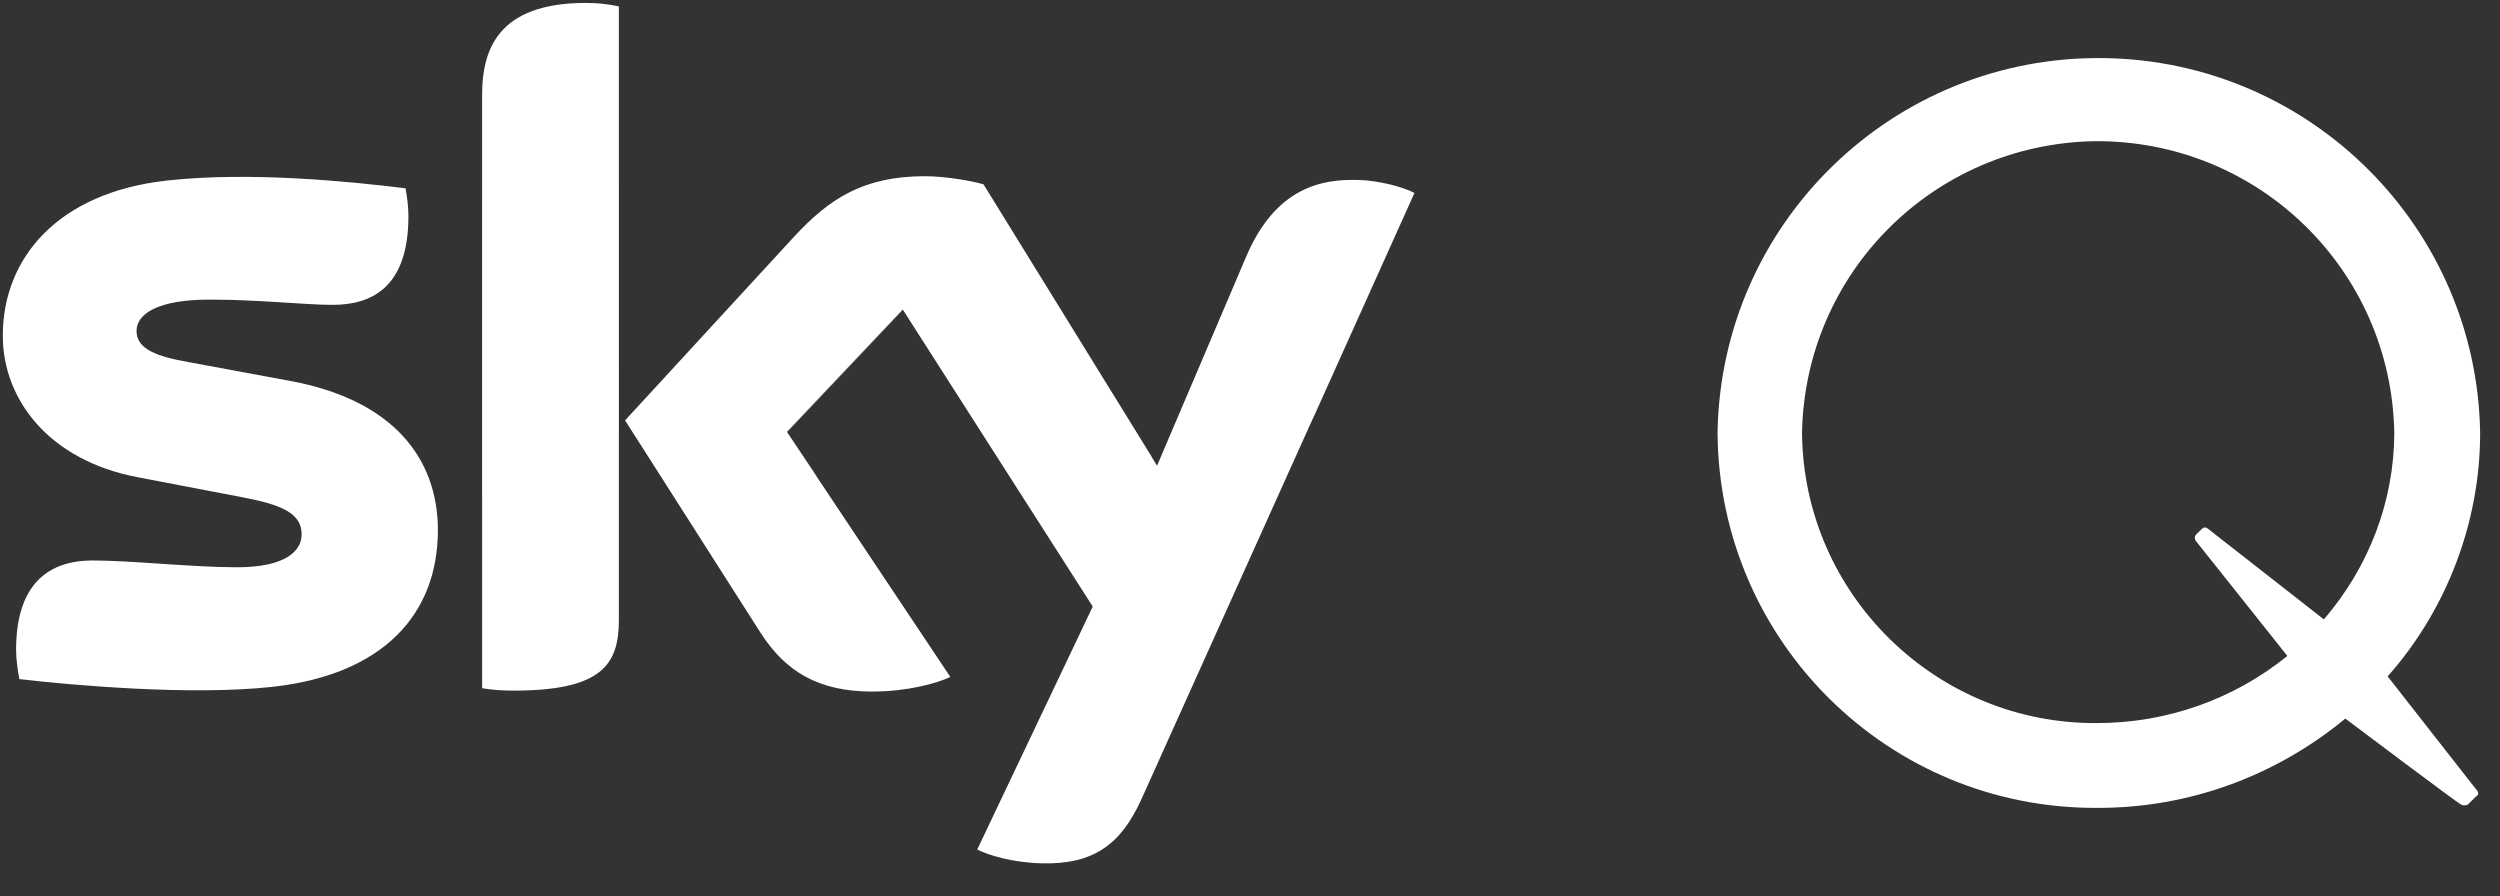
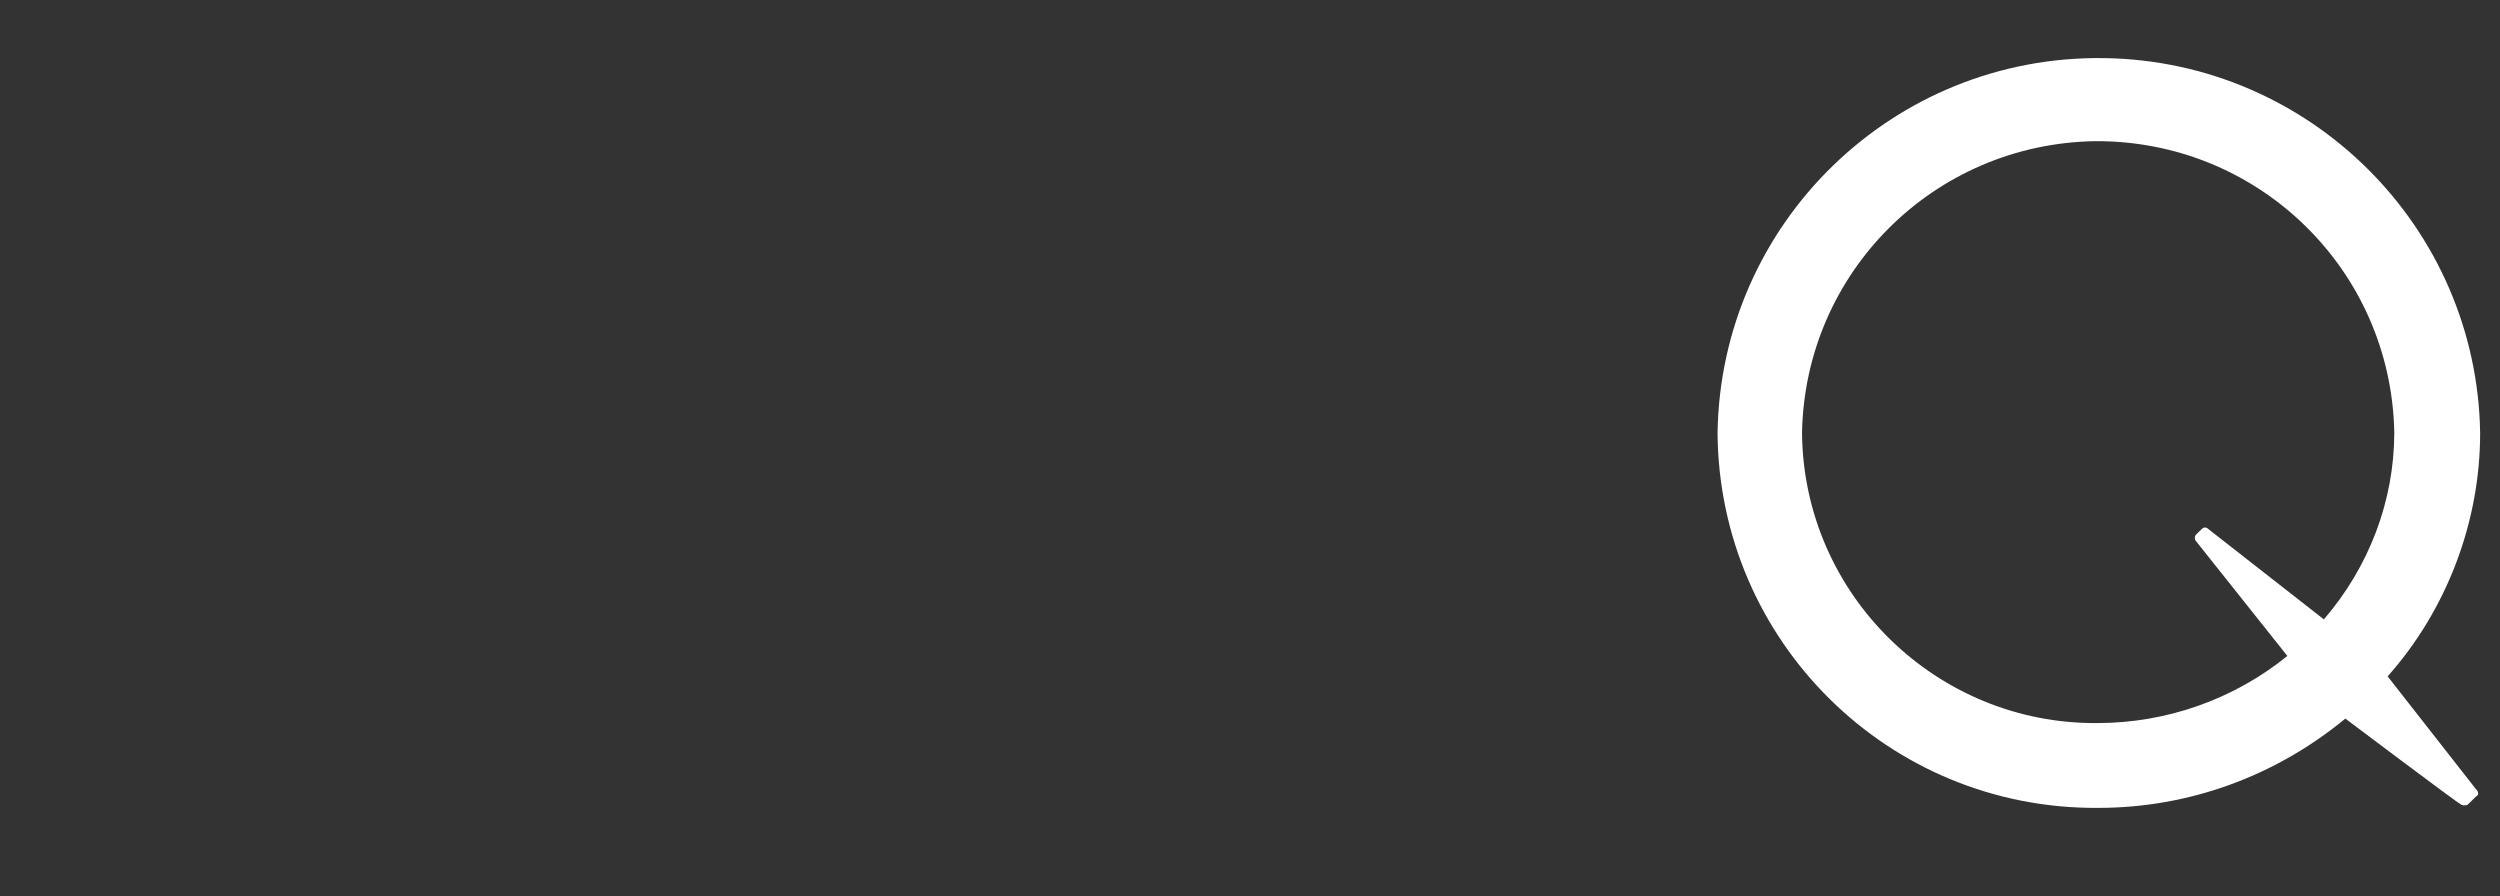
<svg xmlns="http://www.w3.org/2000/svg" width="53" height="19" viewBox="0 0 53 19" fill="none">
  <rect x="0" y="0" width="53" height="19" fill="#333333" stroke="none" />
-   <path d="M10.887 14.641C10.639 14.641 10.428 14.624 10.221 14.591V2.016C10.221 1.06 10.548 0.062 12.421 0.062C12.657 0.062 12.897 0.086 13.12 0.136V13.148C13.12 14.096 12.748 14.641 10.887 14.641ZM26.408 5.468L24.53 9.873L20.85 3.909C20.61 3.835 20.031 3.736 19.609 3.736C18.306 3.736 17.582 4.21 16.83 5.023L13.252 8.912L16.127 13.42C16.66 14.245 17.359 14.661 18.492 14.661C19.237 14.661 19.857 14.488 20.147 14.352L16.681 9.155L19.138 6.561L23.166 12.859L20.717 18.01C20.966 18.134 21.462 18.286 22.09 18.303C23.17 18.328 23.757 17.915 24.195 16.95L29.985 4.091C29.746 3.963 29.216 3.823 28.786 3.815C28.046 3.798 27.045 3.947 26.408 5.468ZM4.439 6.351C5.51 6.351 6.449 6.462 7.053 6.462C7.839 6.462 8.658 6.128 8.658 4.586C8.658 4.38 8.633 4.19 8.596 3.992C7.429 3.848 5.295 3.633 3.55 3.827C1.234 4.078 0.06 5.464 0.06 7.118C0.06 8.479 1.052 9.762 2.913 10.116L5.155 10.545C5.974 10.702 6.395 10.883 6.395 11.329C6.395 11.667 6.077 12.026 5.022 12.026C4.071 12.026 2.781 11.882 1.962 11.882C1.176 11.882 0.341 12.236 0.341 13.779C0.341 13.968 0.374 14.207 0.411 14.397C1.59 14.533 4.059 14.748 5.767 14.562C8.124 14.306 9.282 13.02 9.282 11.246C9.282 9.72 8.339 8.479 6.143 8.075L4.005 7.679C3.323 7.559 2.893 7.403 2.893 7.015C2.897 6.652 3.347 6.351 4.439 6.351Z" fill="white" />
-   <path opacity="0.3" d="M29.994 4.091L27.872 8.801C27.81 8.929 27.574 9.333 26.987 9.353C26.851 9.357 25.052 9.419 25.052 9.419C24.7 9.432 24.584 9.766 24.58 9.77L26.408 5.468C27.045 3.951 28.046 3.798 28.79 3.815C29.22 3.823 29.754 3.963 29.994 4.091ZM24.439 9.716L20.858 3.909C20.618 3.835 20.039 3.736 19.617 3.736C18.315 3.736 17.591 4.21 16.838 5.027L13.261 8.916L13.546 9.362C13.67 9.527 13.914 9.803 14.394 9.786C14.563 9.782 16.292 9.72 16.433 9.716C16.88 9.7 17.165 9.889 17.334 10.12L16.693 9.164L19.15 6.57L20.8 9.147C21.098 9.535 21.549 9.543 21.644 9.539C21.731 9.535 23.89 9.461 23.989 9.456C24.134 9.448 24.307 9.531 24.439 9.716ZM12.421 0.062C10.548 0.062 10.221 1.06 10.221 2.016V10.636C10.221 10.29 10.49 9.922 10.932 9.906C11.242 9.898 12.123 9.865 12.384 9.857C12.669 9.844 13.112 9.65 13.12 9.122V0.136C12.897 0.086 12.657 0.062 12.421 0.062ZM6.147 8.075L4.009 7.679C3.327 7.559 2.897 7.403 2.897 7.015C2.897 6.652 3.352 6.351 4.439 6.351C5.51 6.351 6.449 6.462 7.053 6.462C7.839 6.462 8.658 6.132 8.658 4.586C8.658 4.38 8.633 4.19 8.596 3.992C7.429 3.848 5.3 3.637 3.55 3.827C1.234 4.083 0.06 5.464 0.06 7.118C0.06 7.968 0.448 8.784 1.189 9.366C1.755 9.737 2.326 9.877 2.905 9.976C3.381 10.059 4.481 10.133 5.295 10.1C5.548 10.092 7.434 10.026 7.847 10.009C8.802 9.976 9.324 10.793 9.27 11.605C9.27 11.597 9.27 11.585 9.274 11.572C9.274 11.568 9.274 11.564 9.274 11.564C9.282 11.461 9.286 11.35 9.286 11.242C9.282 9.72 8.339 8.479 6.147 8.075Z" fill="url(#paint0_linear_2352_40191)" />
  <path d="M50.618 14.339C51.871 12.929 52.579 11.069 52.579 9.18C52.512 4.82 48.98 1.294 44.609 1.232C40.142 1.166 36.478 4.726 36.412 9.18C36.445 13.601 40.043 17.16 44.481 17.127C46.408 17.127 48.24 16.455 49.721 15.234C49.721 15.234 52.132 17.049 52.165 17.049C52.198 17.082 52.293 17.082 52.326 17.049C52.326 17.049 52.455 16.921 52.488 16.888C52.554 16.855 52.554 16.793 52.488 16.727L50.618 14.339ZM49.266 13.131L46.797 11.2C46.764 11.176 46.718 11.176 46.689 11.205L46.561 11.328C46.524 11.366 46.52 11.427 46.553 11.469L48.492 13.906C47.347 14.834 45.92 15.329 44.464 15.329C41.056 15.358 38.232 12.607 38.203 9.176C38.265 5.777 40.995 3.055 44.402 2.993C47.872 2.965 50.697 5.715 50.759 9.176C50.755 10.623 50.225 12.017 49.266 13.131Z" fill="white" />
  <defs>
    <linearGradient id="paint0_linear_2352_40191" x1="15.169" y1="9.728" x2="14.929" y2="2.822" gradientUnits="userSpaceOnUse">
      <stop stop-color="white" />
      <stop offset="1" stop-color="white" stop-opacity="0.25" />
    </linearGradient>
  </defs>
</svg>